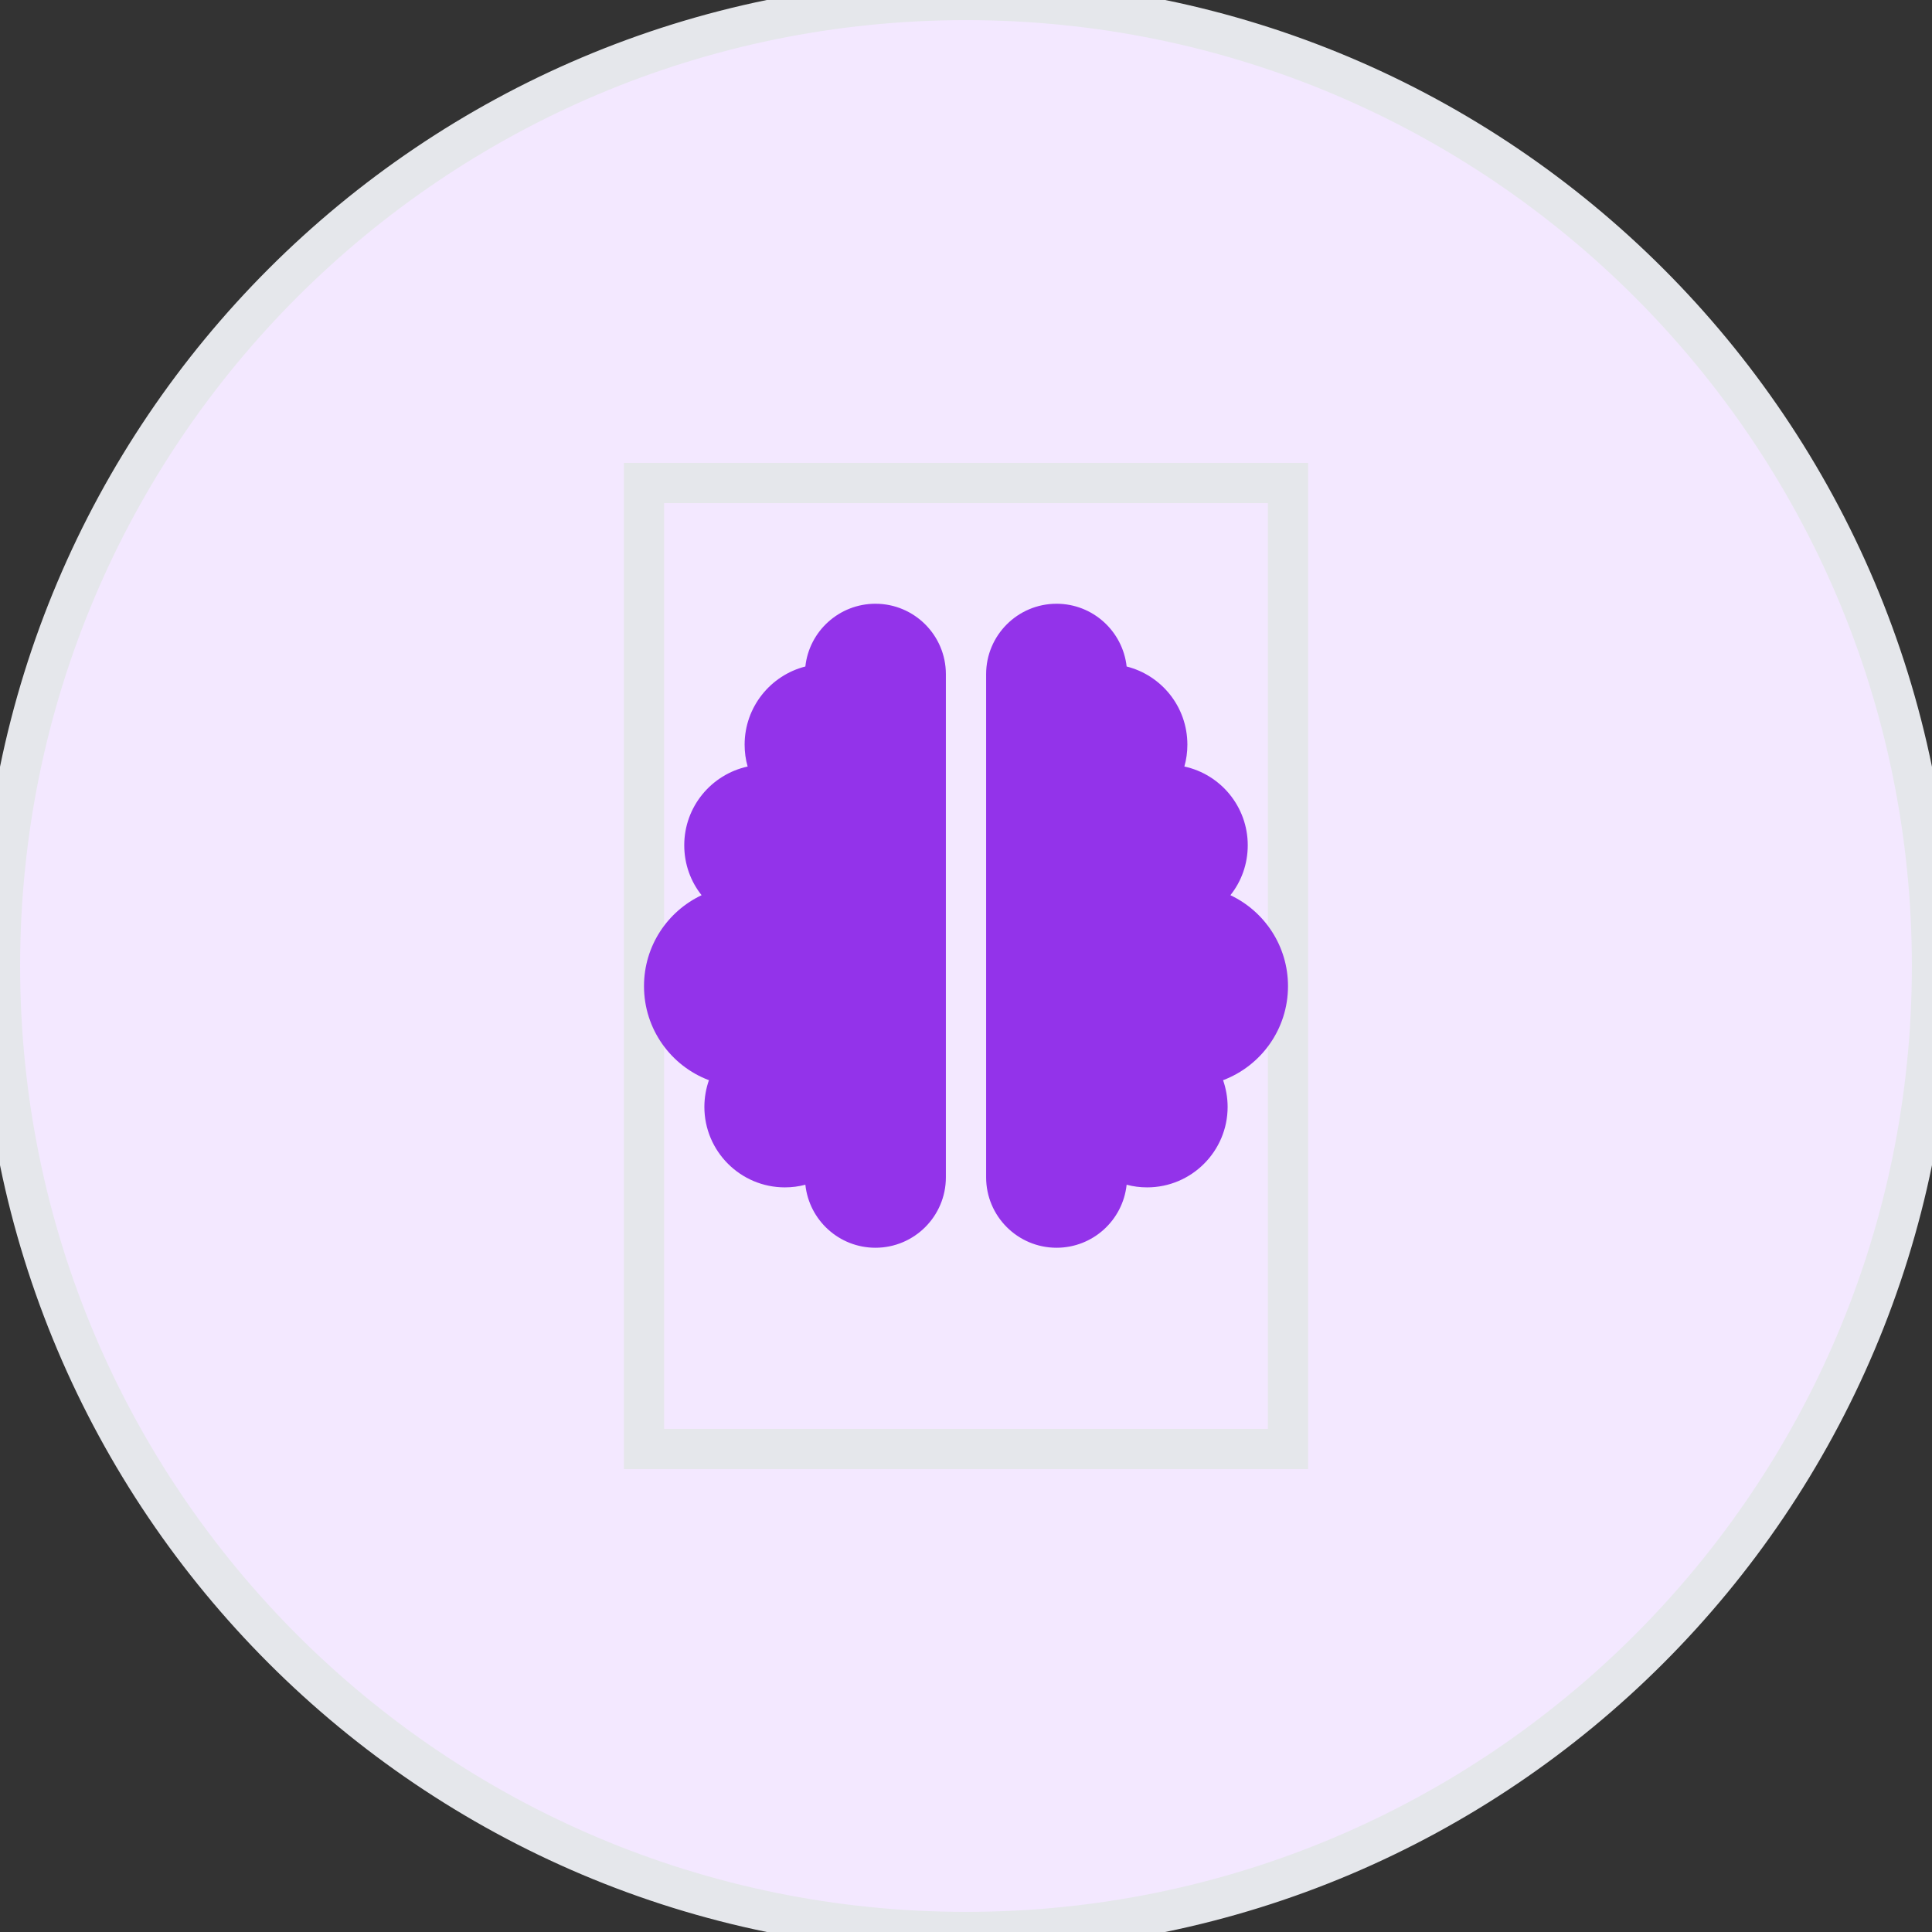
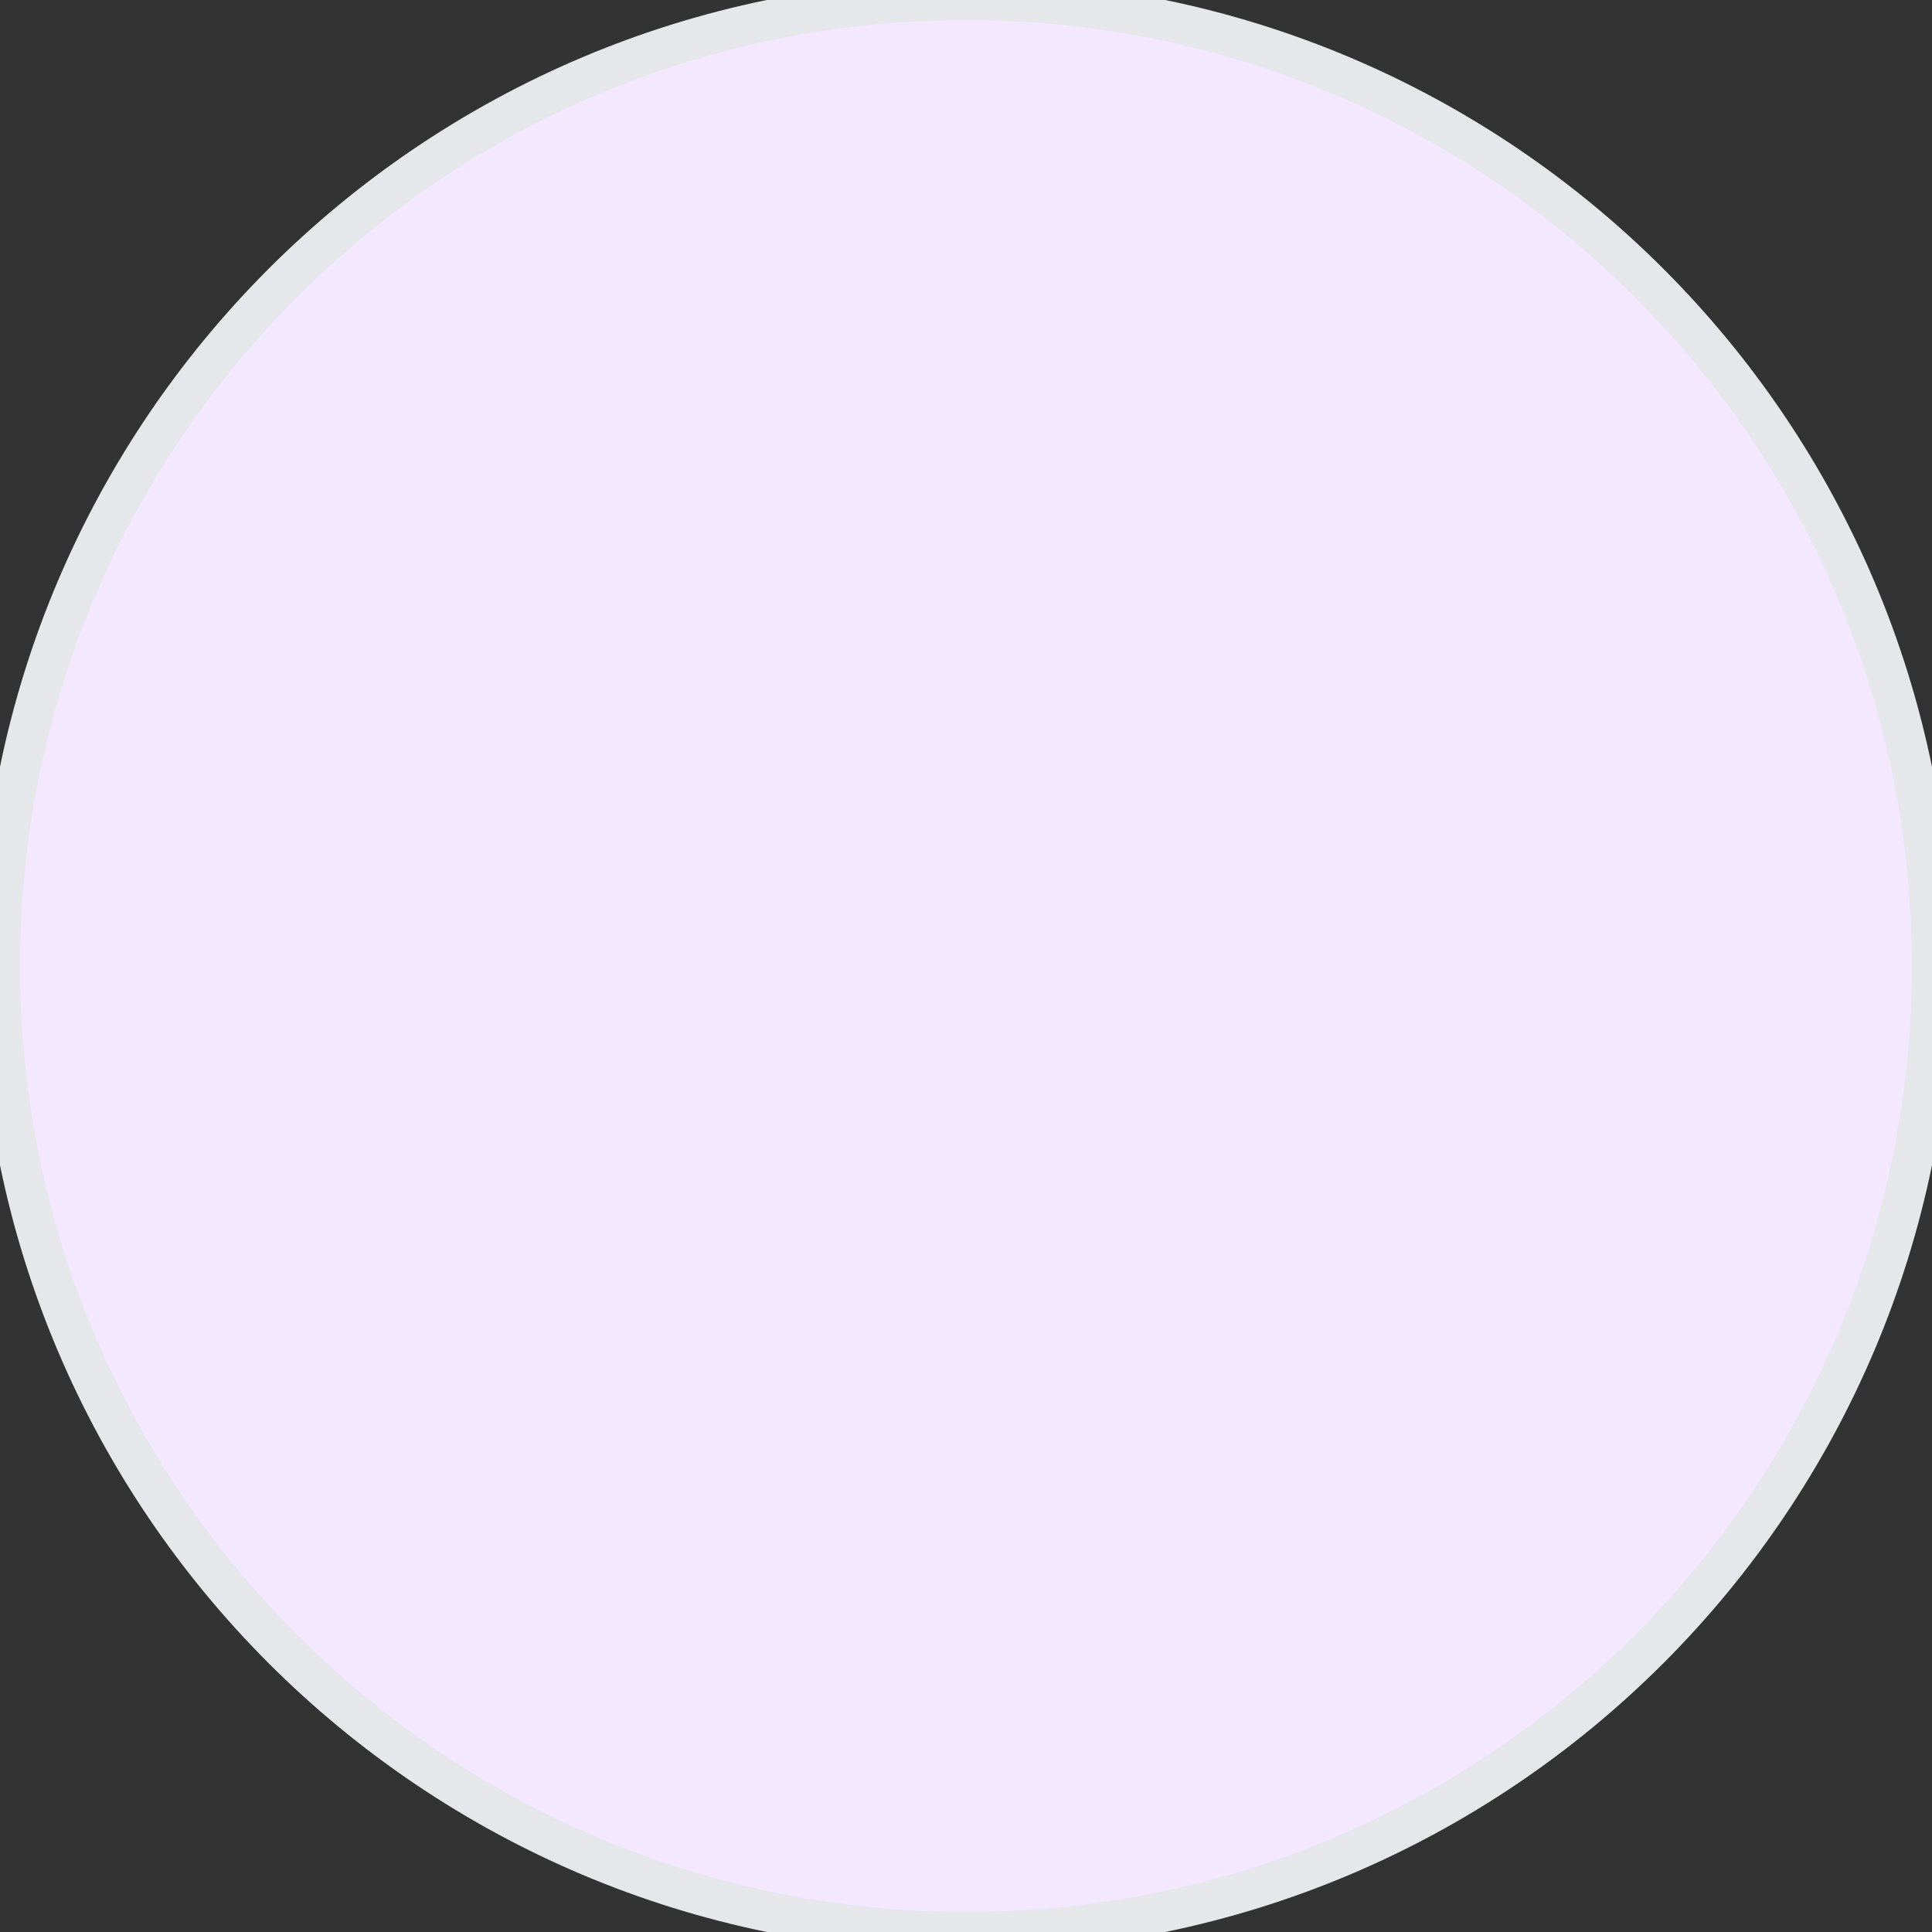
<svg xmlns="http://www.w3.org/2000/svg" width="48" height="48" viewBox="0 0 48 48" fill="none">
  <rect x="0" y="0" width="48" height="48" fill="#333333" stroke="none" />
  <path d="M24 0C37.255 0 48 10.745 48 24C48 37.255 37.255 48 24 48C10.745 48 0 37.255 0 24C0 10.745 10.745 0 24 0Z" fill="#F3E8FF" />
  <path d="M24 0C37.255 0 48 10.745 48 24C48 37.255 37.255 48 24 48C10.745 48 0 37.255 0 24C0 10.745 10.745 0 24 0Z" stroke="#E5E7EB" />
-   <path d="M32 36H16V12H32V36Z" stroke="#E5E7EB" />
  <g clip-path="url(#clip0_1036_4234)">
-     <path d="M21.75 15C22.716 15 23.5 15.784 23.5 16.75V29.25C23.5 30.216 22.716 31 21.75 31C20.847 31 20.103 30.316 20.009 29.434C19.847 29.478 19.675 29.5 19.5 29.5C18.397 29.5 17.5 28.603 17.5 27.5C17.5 27.269 17.541 27.044 17.613 26.837C16.669 26.481 16 25.569 16 24.5C16 23.503 16.584 22.641 17.431 22.241C17.159 21.9 17 21.469 17 21C17 20.041 17.675 19.241 18.575 19.044C18.525 18.872 18.5 18.688 18.5 18.5C18.5 17.566 19.144 16.778 20.009 16.559C20.103 15.684 20.847 15 21.75 15ZM26.25 15C27.153 15 27.894 15.684 27.991 16.559C28.859 16.778 29.5 17.562 29.5 18.5C29.5 18.688 29.475 18.872 29.425 19.044C30.325 19.238 31 20.041 31 21C31 21.469 30.841 21.9 30.569 22.241C31.416 22.641 32 23.503 32 24.5C32 25.569 31.331 26.481 30.387 26.837C30.459 27.044 30.5 27.269 30.5 27.5C30.5 28.603 29.603 29.5 28.5 29.5C28.325 29.5 28.153 29.478 27.991 29.434C27.897 30.316 27.153 31 26.25 31C25.284 31 24.5 30.216 24.5 29.25V16.75C24.5 15.784 25.284 15 26.25 15Z" fill="#9333EA" />
-   </g>
+     </g>
  <defs>
    <clipPath id="clip0_1036_4234">
-       <path d="M16 15H32V31H16V15Z" fill="white" />
-     </clipPath>
+       </clipPath>
  </defs>
</svg>